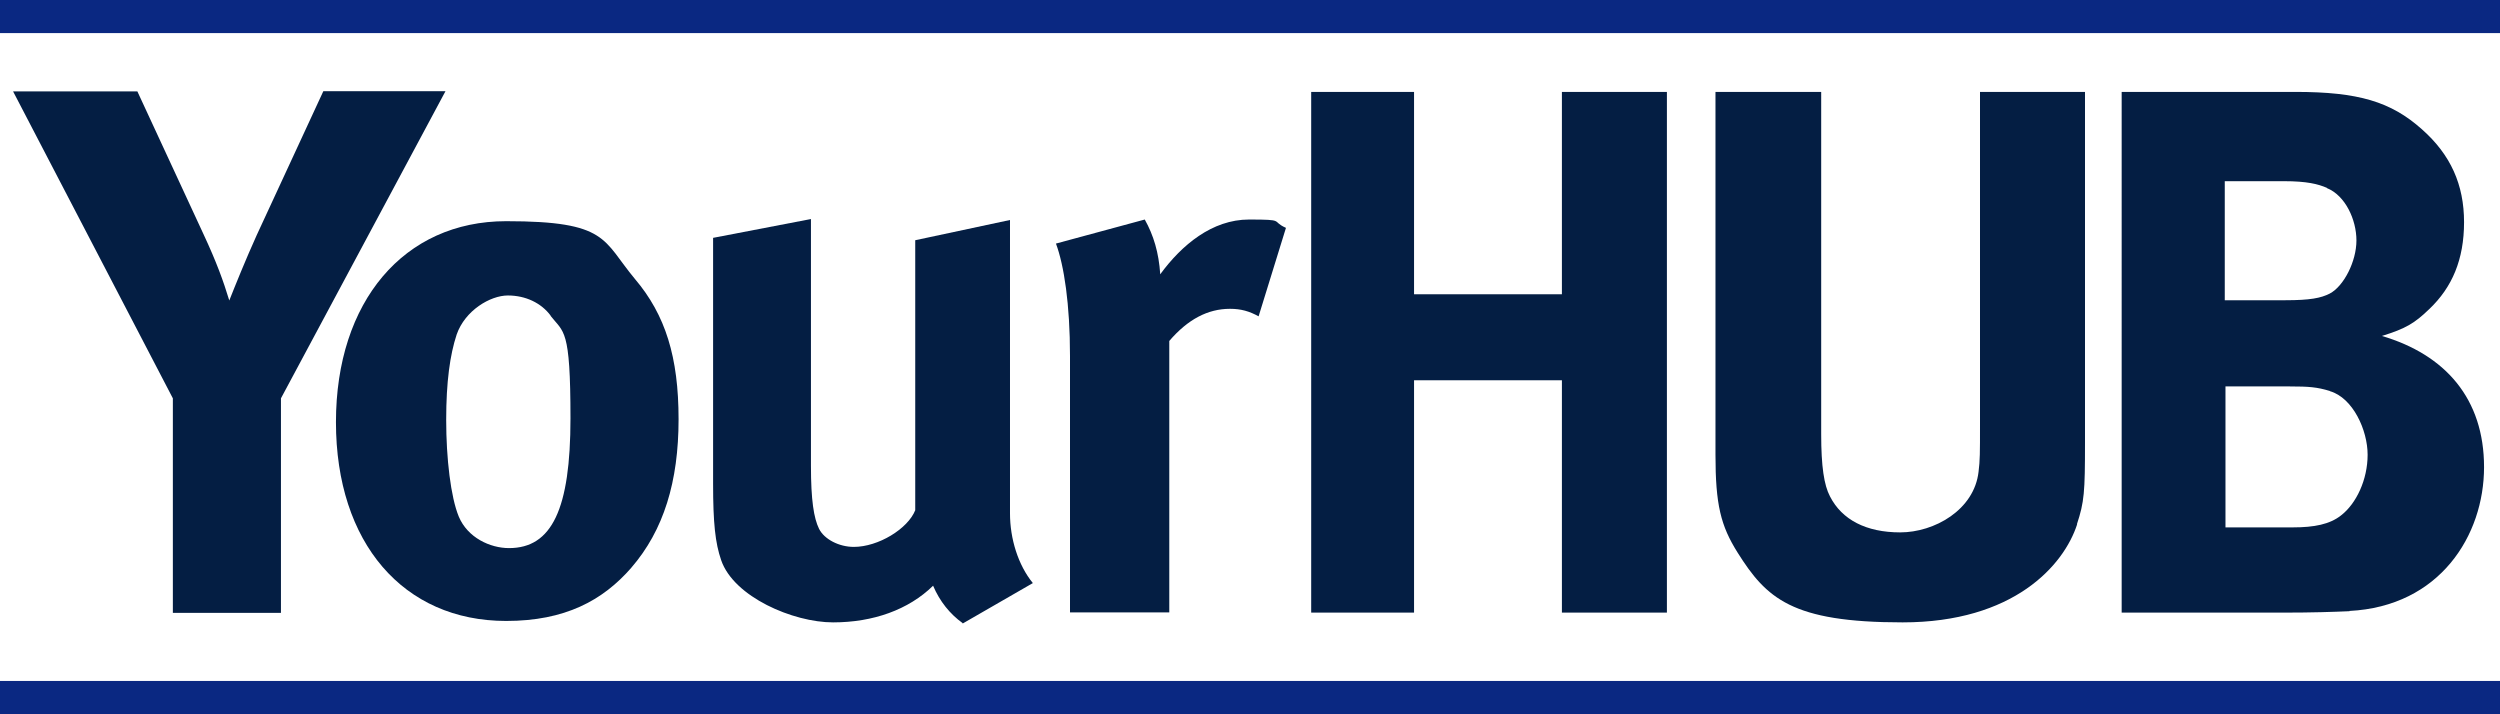
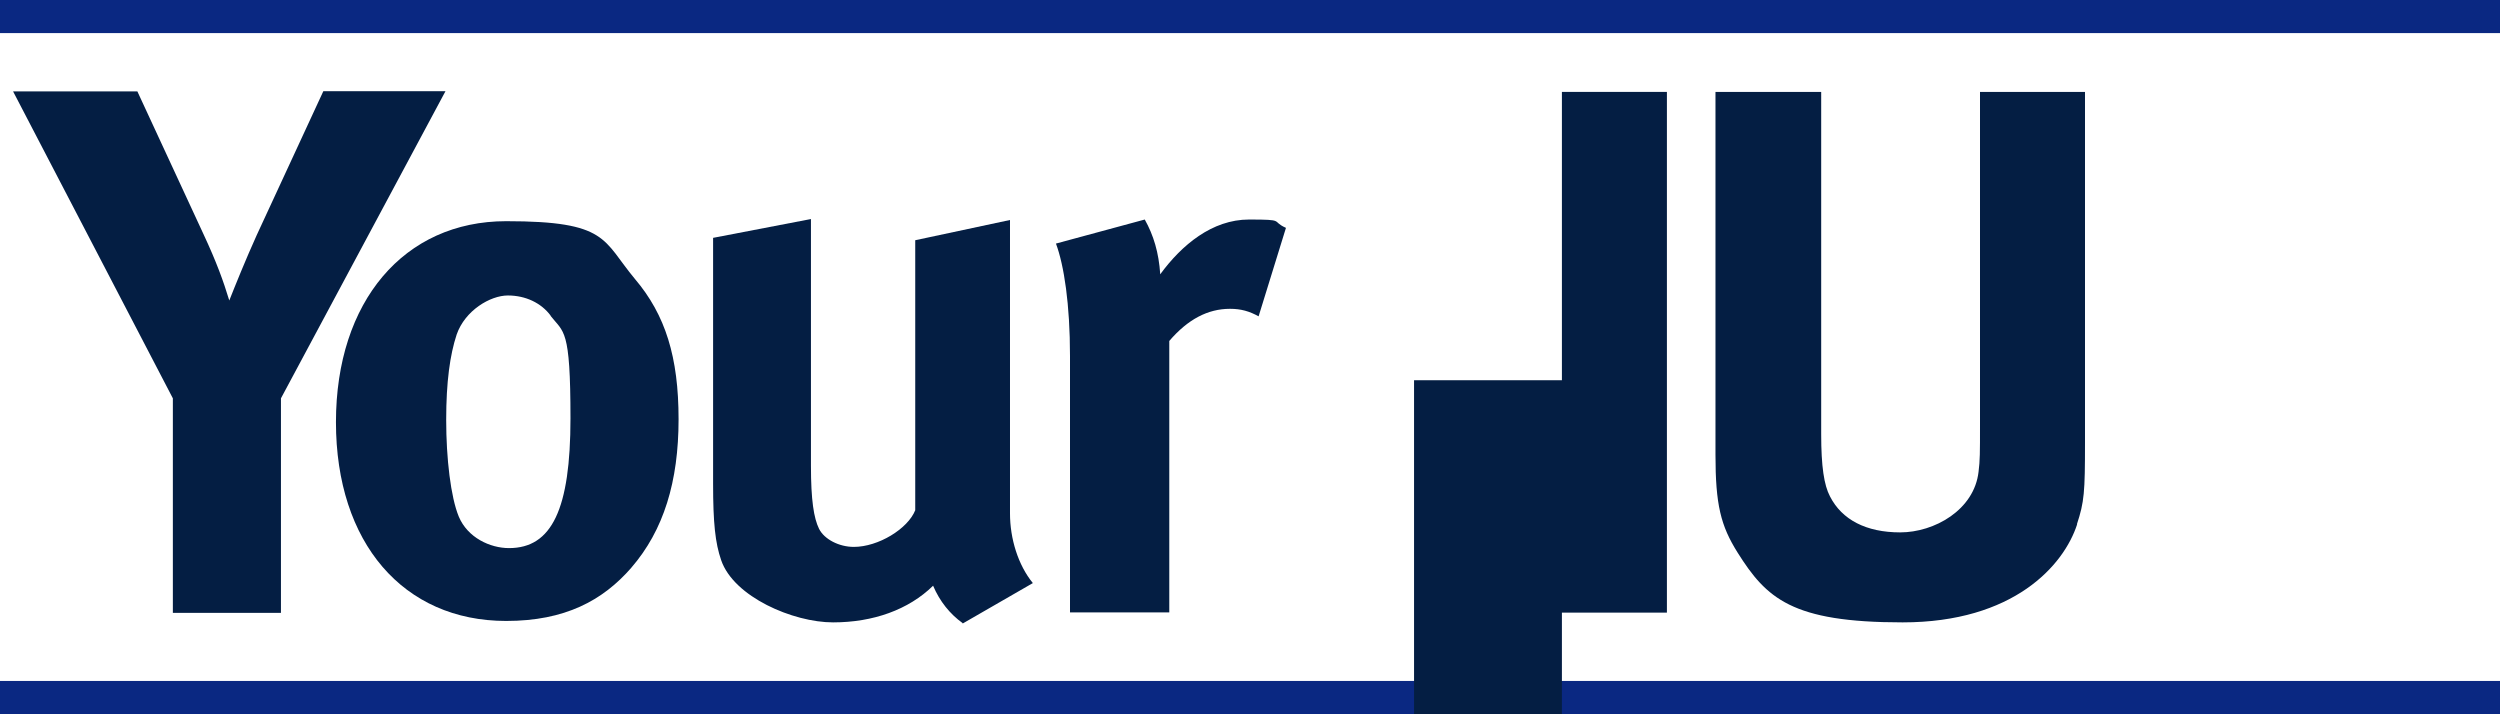
<svg xmlns="http://www.w3.org/2000/svg" id="Reusable_Shopping_Bag" width="1050" height="299.9" version="1.1" viewBox="0 0 1050 299.9">
  <defs>
    <style>
      .st0 {
        fill: #041e43;
      }

      .st1 {
        fill: #0a2882;
      }
    </style>
  </defs>
  <rect class="st1" y="286" width="1050" height="13.9" />
  <rect class="st1" width="1050" height="13.9" />
  <g>
    <g>
      <path class="st0" d="M118,167.3v90.1h-45.4v-90.1L5.5,38.4h52.2l27.7,59.8c5.6,12,8.4,19.8,10.9,28,2.5-6.3,6.8-17,11.5-27.4l28-60.5h51.3l-69,128.8Z" />
      <path class="st0" d="M265.2,238.4c-12.1,13.9-28,22.4-52.6,22.4-43.2,0-71.5-32.8-71.5-83.5s28.6-84.4,71.5-84.4,40.4,7.9,54.1,24.3c12.8,15.1,18.3,32.8,18.3,58.9s-6.2,46.6-19.9,62.4ZM231.3,132.6c-4-5.4-10.6-8.5-18-8.5s-18,6.3-21.5,16.4c-2.8,8.5-4.4,19.8-4.4,35.9s1.9,32.4,5.3,40.6c3.7,8.8,13.1,13.2,21.1,13.2,18,0,25.8-16.4,25.8-54.5s-2.8-35.9-8.4-43.1Z" />
      <path class="st0" d="M404.3,261.7c-5.3-3.8-9.6-9.1-12.4-15.7-10.3,10.1-25.2,15.4-42,15.4s-41.7-10.7-47-26.1c-2.5-7.2-3.4-15.7-3.4-32.1v-103.3l41.1-7.9v103.6c0,14.5,1.2,22,3.4,26.5,2.2,4.4,8.4,7.6,14.6,7.6,10.3,0,22.7-7.6,25.8-15.4v-113.4l39.8-8.5v123.2c0,10.7,3.4,21.7,9.6,29.3l-29.5,17Z" />
      <path class="st0" d="M528.7,132.9c-4-2.2-7.5-3.2-12.1-3.2-9.3,0-17.7,4.4-25.5,13.5v114h-41.7v-107.7c0-21.7-2.5-38.1-5.9-47.2l37.3-10.1c3.7,6.6,5.9,13.9,6.5,23,9-12.3,21.8-23,37.3-23s9,.6,15.5,3.5l-11.5,37.2Z" />
    </g>
    <g>
-       <path class="st0" d="M656,257.3v-97.6h-62.1v97.6h-43.2V38.6h43.2v85h62.1V38.6h44.1v218.7h-44.1Z" />
+       <path class="st0" d="M656,257.3v-97.6h-62.1v97.6h-43.2h43.2v85h62.1V38.6h44.1v218.7h-44.1Z" />
      <path class="st0" d="M872.4,220.2c-5.6,17.3-26.7,41.2-73.3,41.2s-57.2-10.1-69.3-29.3c-7.1-11.3-9.3-20.1-9.3-41.2V38.6h44.4v143.8c0,13.5,1.2,21.4,3.7,26.1,5,9.8,15.2,15.1,29.5,15.1s31.1-9.4,32.9-25.5c.6-4.7.6-7.9.6-19.5V38.6h44.1v147.3c0,20.8-.3,24.9-3.4,34.3Z" />
-       <path class="st0" d="M986.9,256.7c-6.8.3-15.8.6-27.7.6h-68.1V38.6h73c26.4,0,40.1,4.1,53.1,15.7,12.1,10.7,17.7,23.3,17.7,39s-5,27.4-14.6,36.5c-6.2,6-9.9,8.2-19.9,11.3,26.7,7.9,42.9,26.4,42.9,55.1s-18.6,58.5-56.6,60.4ZM977.3,78.9c-3.7-1.6-8.4-2.8-18-2.8h-24.9v50h25.5c10.3,0,14.9-.9,18.6-2.8,5.9-3.1,11.2-13.5,11.2-22.3s-4.7-18.9-12.4-22ZM978.5,164.2c-5.3-1.6-8.7-1.9-16.8-1.9h-27v59.2h28.3c9,0,15.5-1.3,20.2-5,6.5-5,11.2-15.1,11.2-25.5s-6.2-23.9-15.8-26.7Z" />
    </g>
  </g>
</svg>